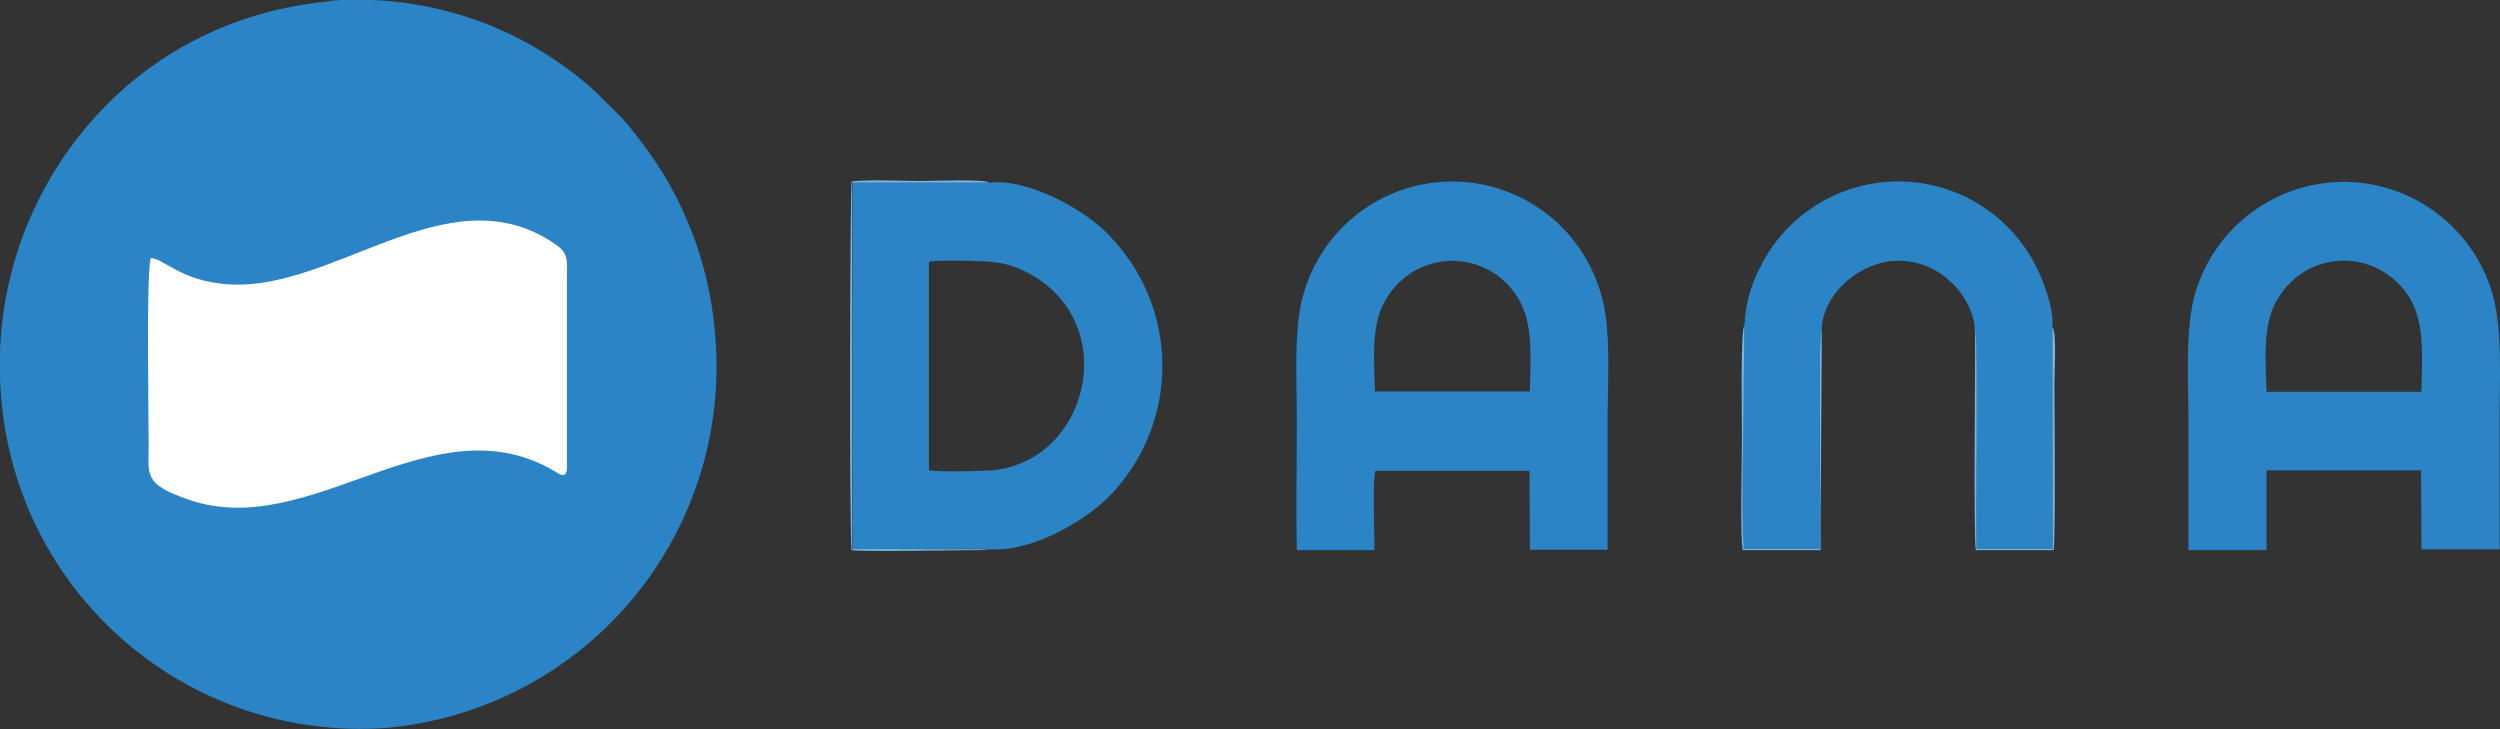
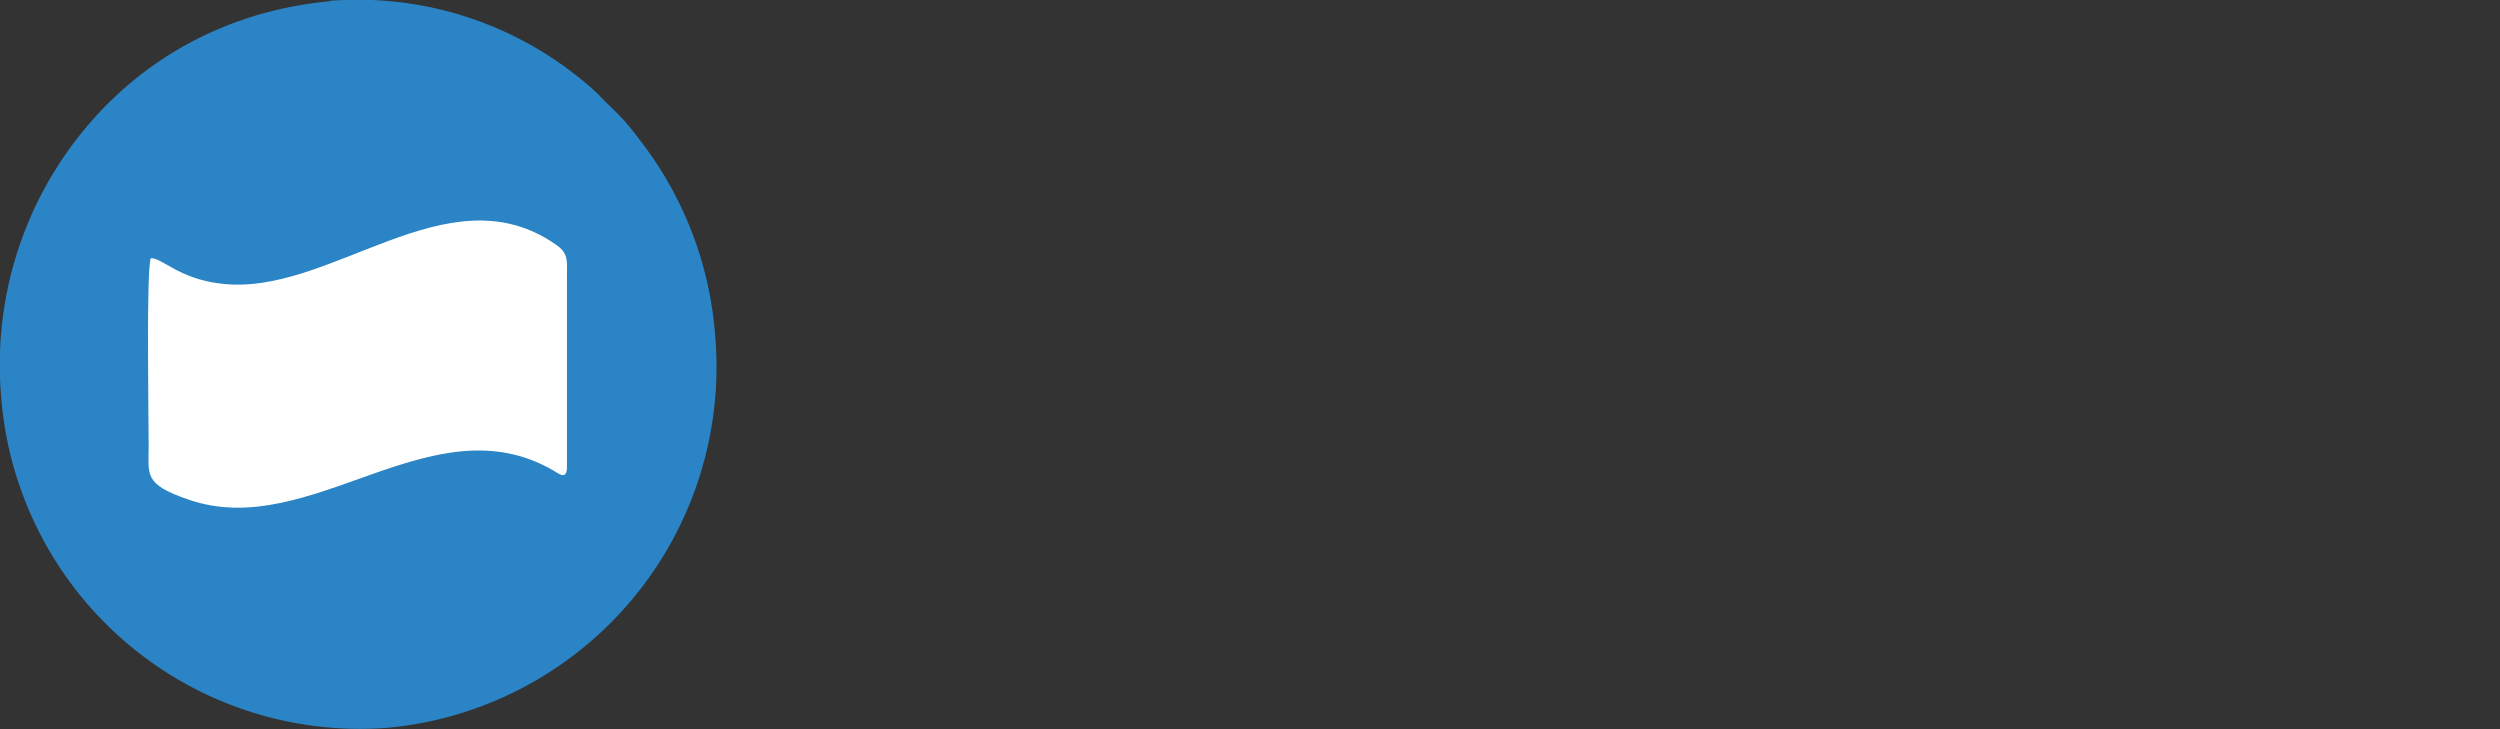
<svg xmlns="http://www.w3.org/2000/svg" id="Layer_1" viewBox="0 0 595.3 173.6">
  <rect x="0" y="0" width="595.3" height="173.6" fill="#333333" stroke="none" />
  <defs>
    <style>.cls-2,.cls-3{fill-rule:evenodd;stroke-width:0}.cls-2{fill:#74b9e6}.cls-3{fill:#2a84c6}</style>
  </defs>
  <path d="M78.5.3c-28.7 2.7-52 18-66.1 41.4A88 88 0 0 0 .2 93.5a85.7 85.7 0 0 0 92.1 79.8 86.3 86.3 0 0 0 78-93.3 86.3 86.3 0 0 0-17.9-46.6c-4.5-6-5.4-6.2-10.2-11.2A84.1 84.1 0 0 0 78.5.2Z" class="cls-3" />
  <path fill="#fff" fill-rule="evenodd" stroke-width="0" d="M35.9 61.5c-1.1 3.1-.5 38-.5 44.6 0 7-1.3 9.2 9.6 12.9 29 10 57.8-23.7 86.7-7 1.3.7 3 2.3 3.3-.3v-45c0-4.7.5-6.3-2.7-8.5-25.9-18-53.9 12.8-80 9.3-9.8-1.2-13.8-6.2-16.4-6Z" />
-   <path d="M235.4 130.8c11.3.8 24.5-8 29.1-13a44.4 44.4 0 0 0 .3-61c-6-6.9-20.2-14.4-29.3-13.3H203v87.2h32.5Zm-14.2-19V62.3c2.2-.4 12.9-.2 15.3.1 4.6.5 8 2.2 11.1 4.3 18.8 12.8 10.9 43.2-11.4 45.3-2.7.2-12.6.4-15 0ZM521 131h18.7V112h36.8l.1 18.8h18.6V99.8c0-9.3.7-21-1.6-29.5a37 37 0 0 0-35.4-27 37 37 0 0 0-35.5 26.6c-2.4 8.4-1.6 20.4-1.6 29.6v31.4Zm18.7-37.8c-.2-7.8-1-16.1 2.7-22.1 2.8-4.6 8-9 15.8-9 7.7 0 13.1 4.7 15.7 9 3.6 6.3 2.8 14.1 2.7 22.2h-37ZM308.8 131h18.5c0-4-.5-16 .2-18.9h36.7l.1 18.8h18.5V99.8c0-8.9.9-21.6-1.5-29.5a36.8 36.8 0 0 0-70.9-.3c-2.4 8-1.6 20.4-1.6 29.5 0 10.4-.2 21 0 31.4Zm18.6-37.8c-.2-7.7-1-16.2 2.7-22a18.2 18.2 0 0 1 31.5 0c3.6 6.1 2.8 14.1 2.7 22h-37ZM415.4 77.5l-.3 13c0 11-.5 31.3 0 40.2h18.2c.4-6.2-.6-50.5.5-52 0-8.5 9-16.5 18-16.6a18 18 0 0 1 12.7 5c2.3 2 5.8 6.9 5.7 11.7.9.5.2 46.7.5 51.9h18.1l-.1-53c.4-4-2-10.5-3.6-13.7a36.7 36.7 0 0 0-65.9-.5 32.3 32.3 0 0 0-3.8 14Z" class="cls-3" />
-   <path d="m235.4 130.8-32.5-.1V43.5h32.6c-.5-.9-14.2-.4-16-.4-4.8 0-12.3-.4-16.7.1-.4 1.4-.6 85.5 0 87.8 3 .4 23.9 0 30.5 0l1.8-.1.3-.1ZM470.3 78.8c.1 7.1-.4 49.6.2 52.2H489c.5-2 .2-35.1.2-40.1 0-2.4.6-11.8-.5-13.1l.1 52.9h-18.1c-.3-5.2.4-51.4-.4-51.9ZM433.8 78.8c-1.1 1.4 0 45.7-.5 51.9h-18.1c-.6-8.9 0-29.2 0-40.2l.2-13c-1 .5-.6 23.7-.6 26.6 0 4.2-.5 24.5.2 26.9h18.5l.3-52.2Z" class="cls-2" />
</svg>